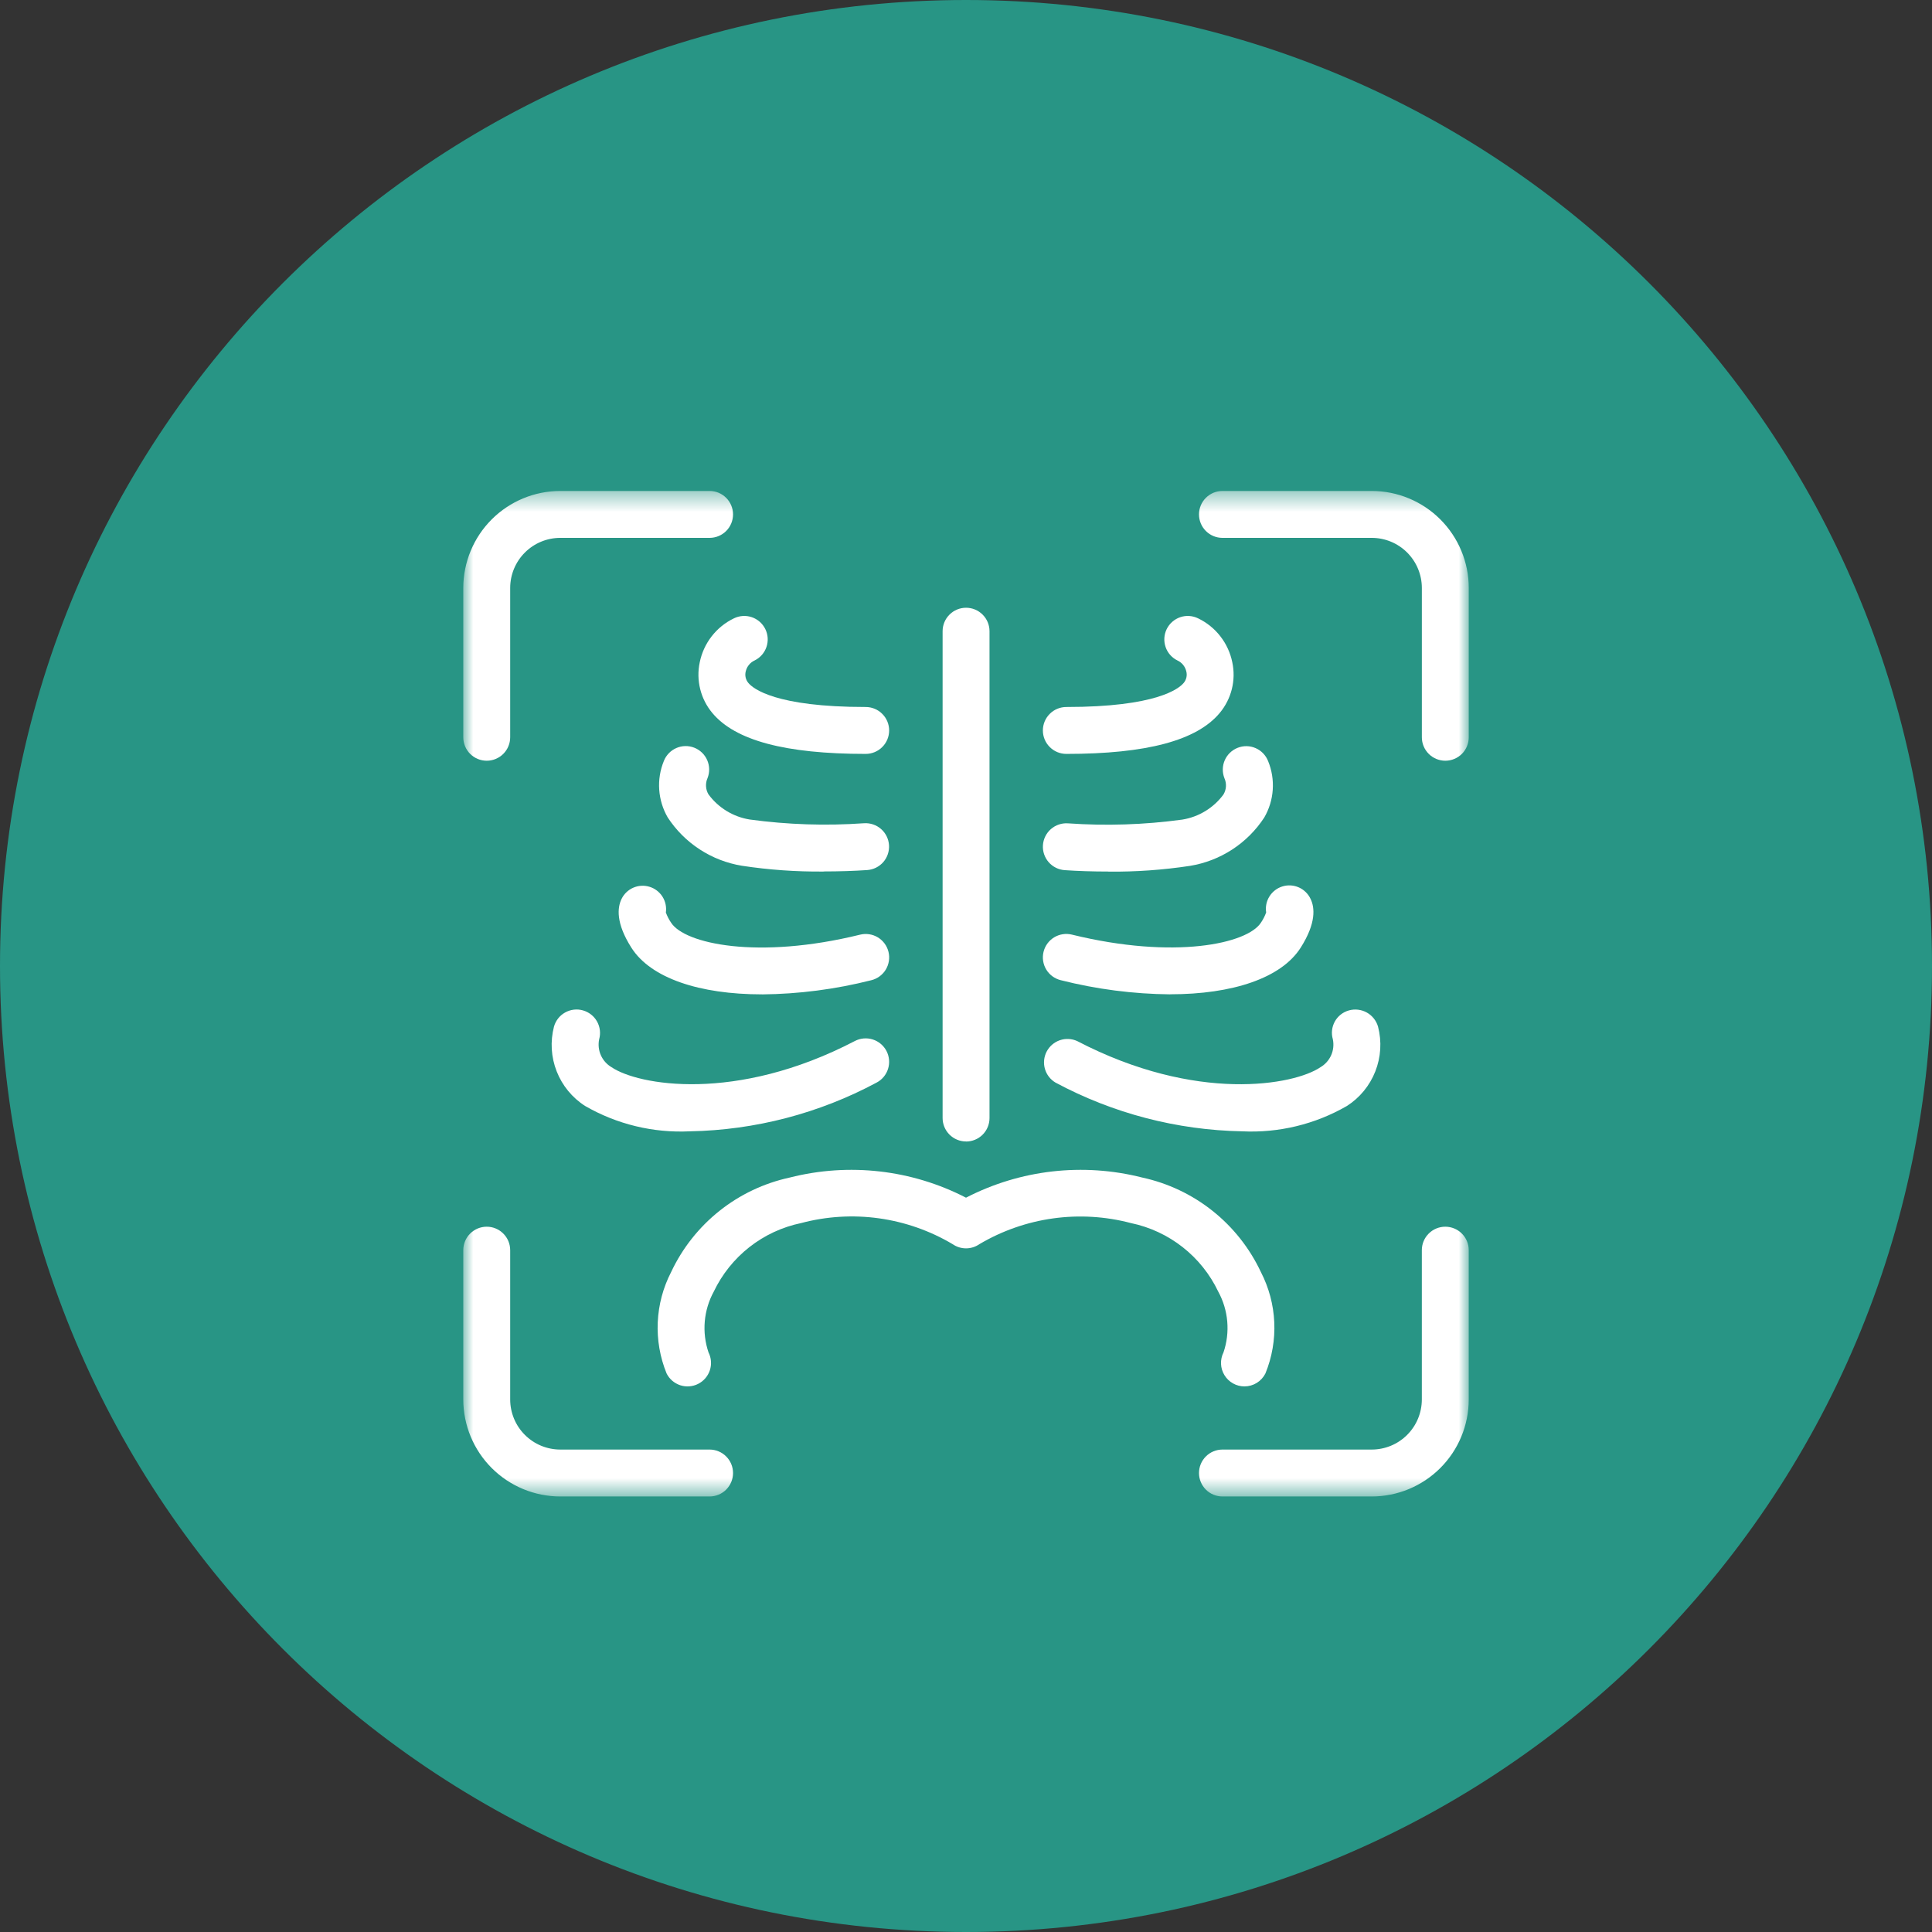
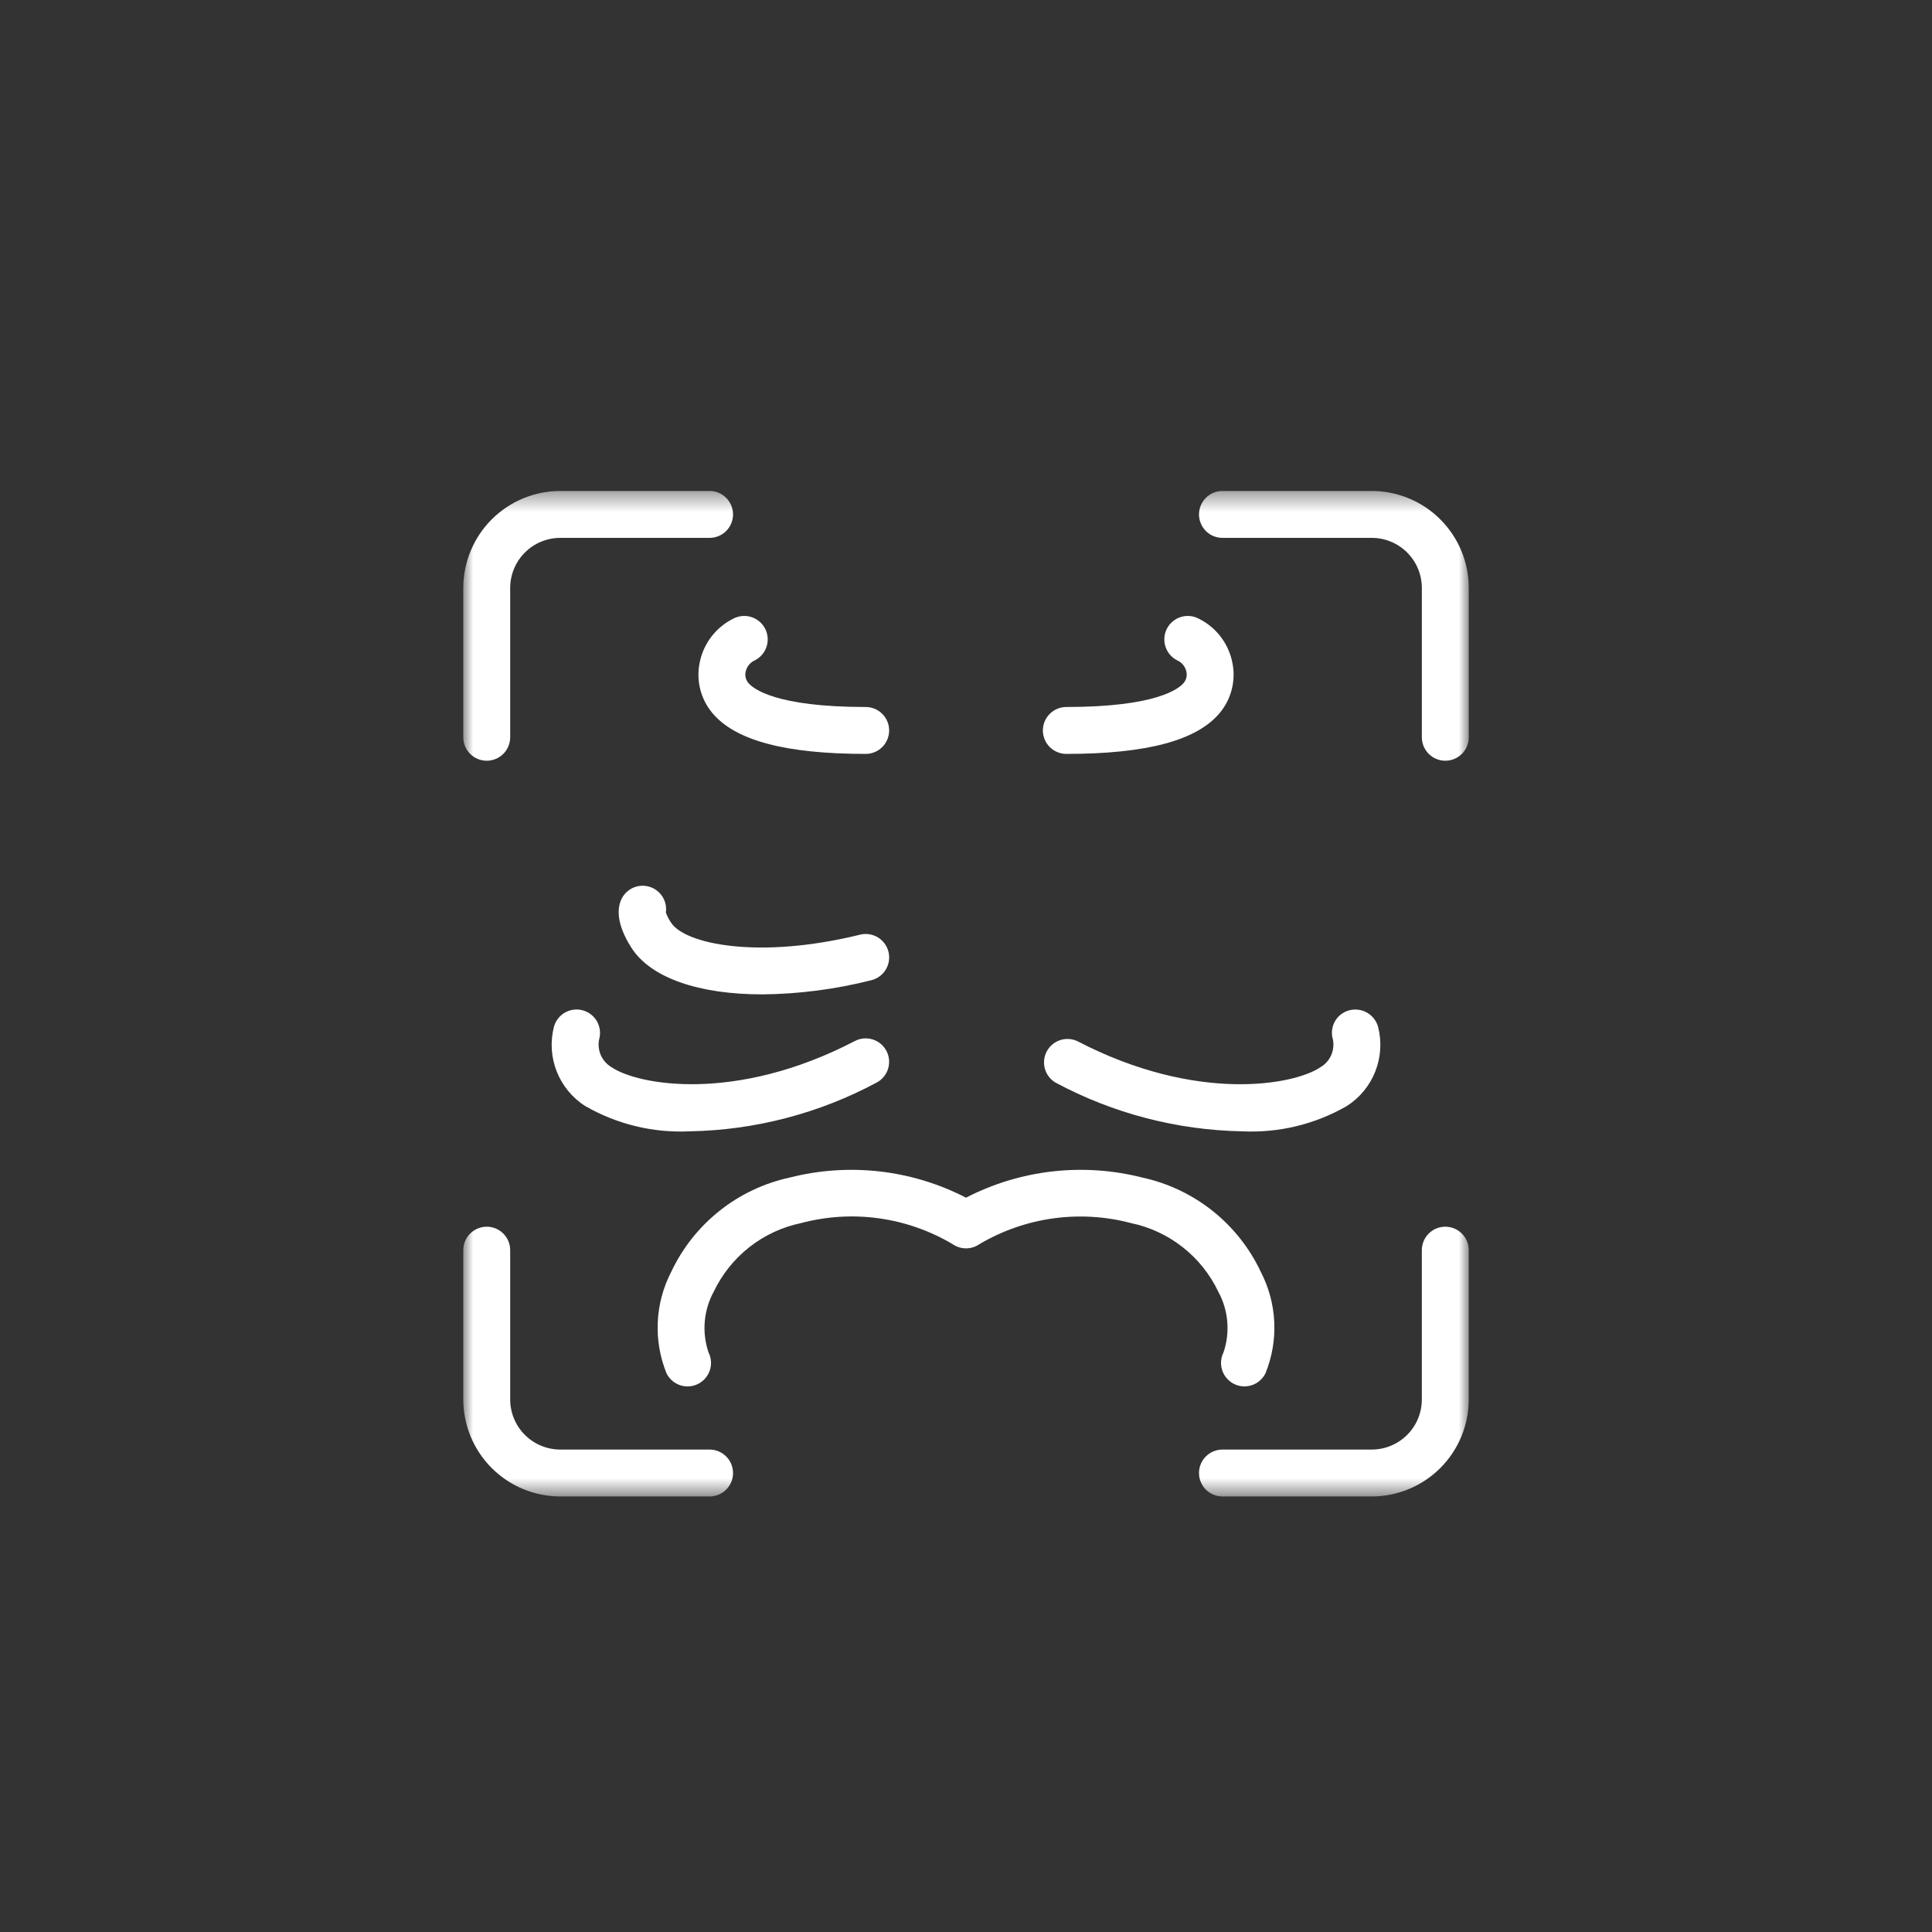
<svg xmlns="http://www.w3.org/2000/svg" width="100" height="100" viewBox="0 0 100 100" fill="none">
  <rect x="0" y="0" width="100" height="100" fill="#333333" stroke="none" />
  <g clip-path="url(#clip0_199_106)">
-     <path d="M50 100C77.614 100 100 77.614 100 50C100 22.386 77.614 0 50 0C22.386 0 0 22.386 0 50C0 77.614 22.386 100 50 100Z" fill="#289585" />
    <mask id="mask0_199_106" style="mask-type:luminance" maskUnits="userSpaceOnUse" x="23" y="25" width="54" height="53">
      <path d="M76.023 25.412H23.979V77.457H76.023V25.412Z" fill="white" />
    </mask>
    <g mask="url(#mask0_199_106)">
      <path d="M25.193 39.375C24.871 39.375 24.562 39.247 24.335 39.02C24.107 38.792 23.979 38.483 23.979 38.161V30.431C23.981 29.101 24.51 27.825 25.451 26.884C26.392 25.943 27.667 25.414 28.998 25.412H36.728C37.05 25.412 37.359 25.54 37.586 25.768C37.814 25.995 37.942 26.304 37.942 26.626C37.942 26.948 37.814 27.257 37.586 27.485C37.359 27.712 37.05 27.84 36.728 27.84H28.998C28.311 27.841 27.652 28.114 27.167 28.6C26.681 29.086 26.408 29.744 26.407 30.431V38.161C26.407 38.483 26.279 38.792 26.051 39.02C25.824 39.247 25.515 39.375 25.193 39.375Z" fill="white" />
      <path d="M71.004 77.457H63.274C62.952 77.457 62.643 77.329 62.416 77.102C62.188 76.874 62.06 76.565 62.06 76.243C62.06 75.921 62.188 75.612 62.416 75.385C62.643 75.157 62.952 75.029 63.274 75.029H71.003C71.69 75.028 72.349 74.755 72.834 74.269C73.32 73.784 73.593 73.125 73.594 72.438V64.708C73.594 64.386 73.722 64.077 73.95 63.85C74.177 63.622 74.486 63.494 74.808 63.494C75.13 63.494 75.439 63.622 75.666 63.85C75.894 64.077 76.022 64.386 76.022 64.708V72.438C76.02 73.769 75.491 75.044 74.55 75.985C73.609 76.926 72.335 77.456 71.004 77.457Z" fill="white" />
      <path d="M74.809 39.375C74.487 39.375 74.178 39.247 73.951 39.02C73.723 38.792 73.595 38.483 73.595 38.161V30.431C73.594 29.744 73.321 29.086 72.835 28.6C72.35 28.114 71.691 27.841 71.004 27.84H63.274C62.952 27.84 62.643 27.712 62.416 27.485C62.188 27.257 62.06 26.948 62.06 26.626C62.06 26.304 62.188 25.995 62.416 25.768C62.643 25.54 62.952 25.412 63.274 25.412H71.004C72.335 25.414 73.61 25.943 74.551 26.884C75.492 27.825 76.022 29.101 76.023 30.431V38.161C76.023 38.483 75.895 38.792 75.668 39.02C75.44 39.247 75.131 39.375 74.809 39.375Z" fill="white" />
      <path d="M36.728 77.457H28.998C27.667 77.456 26.392 76.926 25.451 75.985C24.51 75.044 23.981 73.769 23.979 72.438V64.708C23.979 64.386 24.107 64.077 24.335 63.85C24.562 63.622 24.871 63.494 25.193 63.494C25.515 63.494 25.824 63.622 26.051 63.85C26.279 64.077 26.407 64.386 26.407 64.708V72.438C26.408 73.125 26.681 73.784 27.167 74.269C27.652 74.755 28.311 75.028 28.998 75.029H36.728C37.05 75.029 37.359 75.157 37.586 75.385C37.814 75.612 37.942 75.921 37.942 76.243C37.942 76.565 37.814 76.874 37.586 77.102C37.359 77.329 37.05 77.457 36.728 77.457Z" fill="white" />
      <path d="M44.808 39.022C40.651 39.022 38.054 38.328 36.868 36.901C36.568 36.542 36.354 36.12 36.242 35.667C36.129 35.213 36.121 34.74 36.218 34.283C36.317 33.793 36.528 33.332 36.835 32.937C37.142 32.541 37.536 32.223 37.987 32.006C38.276 31.864 38.609 31.842 38.914 31.946C39.219 32.05 39.47 32.271 39.612 32.56C39.755 32.849 39.776 33.182 39.672 33.487C39.569 33.792 39.348 34.043 39.059 34.185C38.947 34.236 38.849 34.311 38.77 34.406C38.692 34.5 38.635 34.61 38.605 34.729C38.574 34.835 38.569 34.948 38.592 35.056C38.615 35.164 38.664 35.266 38.736 35.35C38.978 35.642 40.136 36.594 44.808 36.594C45.13 36.594 45.439 36.722 45.666 36.95C45.894 37.177 46.022 37.486 46.022 37.808C46.022 38.13 45.894 38.439 45.666 38.666C45.439 38.894 45.13 39.022 44.808 39.022Z" fill="white" />
-       <path d="M42.63 45.111C41.214 45.124 39.798 45.024 38.398 44.811C37.62 44.683 36.877 44.395 36.217 43.964C35.556 43.534 34.992 42.971 34.561 42.311C34.306 41.872 34.156 41.38 34.121 40.873C34.086 40.367 34.168 39.859 34.361 39.389C34.478 39.089 34.71 38.848 35.005 38.719C35.299 38.589 35.634 38.583 35.934 38.7C36.233 38.817 36.475 39.048 36.604 39.343C36.733 39.638 36.74 39.972 36.623 40.272C36.562 40.407 36.535 40.554 36.544 40.701C36.552 40.848 36.596 40.992 36.672 41.118C37.185 41.814 37.952 42.281 38.806 42.418C40.766 42.685 42.748 42.75 44.721 42.611C44.88 42.6 45.04 42.621 45.191 42.672C45.342 42.723 45.482 42.803 45.602 42.908C45.722 43.012 45.82 43.14 45.891 43.283C45.962 43.426 46.004 43.581 46.015 43.74C46.026 43.899 46.005 44.059 45.954 44.21C45.904 44.361 45.823 44.501 45.719 44.621C45.614 44.741 45.486 44.839 45.343 44.91C45.201 44.981 45.045 45.023 44.886 45.034C44.219 45.08 43.439 45.106 42.625 45.106" fill="white" />
      <path d="M39.437 51.468C36.202 51.468 33.682 50.627 32.682 49.055C31.868 47.775 31.954 46.976 32.17 46.532C32.296 46.271 32.511 46.064 32.776 45.948C33.042 45.831 33.34 45.814 33.617 45.899C33.895 45.983 34.132 46.164 34.288 46.409C34.443 46.653 34.506 46.945 34.465 47.232C34.532 47.416 34.622 47.591 34.732 47.753C35.432 48.853 39.221 49.681 44.519 48.378C44.832 48.301 45.162 48.352 45.438 48.518C45.713 48.685 45.911 48.954 45.988 49.267C46.065 49.58 46.014 49.91 45.848 50.186C45.681 50.461 45.412 50.659 45.099 50.736C43.248 51.205 41.347 51.452 39.438 51.47" fill="white" />
      <path d="M35.708 58.557C33.813 58.649 31.932 58.194 30.289 57.247C29.62 56.821 29.104 56.193 28.814 55.455C28.523 54.716 28.475 53.905 28.674 53.137C28.761 52.827 28.968 52.564 29.249 52.407C29.53 52.249 29.862 52.209 30.172 52.297C30.482 52.384 30.744 52.59 30.902 52.871C31.06 53.152 31.099 53.484 31.012 53.794C30.955 54.072 30.986 54.361 31.101 54.62C31.217 54.879 31.41 55.096 31.655 55.239C33.012 56.162 38.066 57.103 44.247 53.883C44.533 53.734 44.866 53.705 45.173 53.802C45.48 53.899 45.736 54.114 45.885 54.4C46.033 54.685 46.062 55.018 45.965 55.325C45.869 55.632 45.654 55.889 45.368 56.037C42.393 57.631 39.083 58.495 35.708 58.557Z" fill="white" />
      <path d="M55.193 39.022C54.871 39.022 54.562 38.894 54.335 38.666C54.107 38.439 53.979 38.13 53.979 37.808C53.979 37.486 54.107 37.177 54.335 36.95C54.562 36.722 54.871 36.594 55.193 36.594C59.868 36.594 61.023 35.641 61.266 35.35C61.338 35.266 61.387 35.164 61.41 35.056C61.433 34.948 61.428 34.835 61.397 34.729C61.367 34.61 61.31 34.5 61.232 34.406C61.153 34.312 61.054 34.236 60.943 34.185C60.654 34.043 60.433 33.792 60.33 33.487C60.226 33.182 60.247 32.849 60.389 32.56C60.532 32.271 60.783 32.05 61.088 31.946C61.392 31.842 61.726 31.864 62.015 32.006C62.466 32.223 62.86 32.541 63.167 32.937C63.474 33.332 63.685 33.793 63.784 34.283C63.881 34.74 63.873 35.213 63.76 35.667C63.647 36.12 63.433 36.542 63.134 36.901C61.948 38.328 59.35 39.022 55.193 39.022Z" fill="white" />
-       <path d="M57.372 45.111C56.557 45.111 55.778 45.085 55.111 45.039C54.952 45.028 54.797 44.986 54.654 44.915C54.511 44.844 54.383 44.746 54.279 44.626C54.174 44.506 54.094 44.366 54.043 44.215C53.992 44.064 53.971 43.904 53.982 43.745C53.993 43.586 54.035 43.431 54.106 43.288C54.177 43.145 54.275 43.017 54.395 42.913C54.515 42.808 54.655 42.728 54.806 42.677C54.957 42.626 55.117 42.605 55.276 42.616C57.249 42.754 59.232 42.69 61.192 42.423C62.046 42.286 62.813 41.819 63.326 41.123C63.402 40.996 63.446 40.853 63.455 40.706C63.463 40.559 63.436 40.412 63.375 40.277C63.317 40.129 63.289 39.97 63.292 39.811C63.295 39.651 63.33 39.494 63.394 39.348C63.523 39.053 63.765 38.822 64.065 38.705C64.365 38.587 64.699 38.594 64.994 38.724C65.288 38.853 65.52 39.094 65.637 39.394C65.83 39.864 65.912 40.372 65.877 40.878C65.843 41.385 65.692 41.877 65.437 42.316C65.006 42.976 64.442 43.539 63.782 43.969C63.121 44.4 62.379 44.688 61.601 44.816C60.2 45.029 58.785 45.129 57.368 45.116" fill="white" />
-       <path d="M60.564 51.467C58.654 51.449 56.754 51.203 54.903 50.734C54.59 50.657 54.321 50.459 54.154 50.184C53.987 49.908 53.937 49.578 54.014 49.265C54.091 48.952 54.289 48.683 54.564 48.516C54.84 48.35 55.17 48.299 55.483 48.376C60.783 49.676 64.572 48.85 65.27 47.751C65.38 47.589 65.469 47.413 65.536 47.229C65.491 46.94 65.551 46.644 65.707 46.397C65.862 46.149 66.102 45.965 66.382 45.88C66.662 45.795 66.963 45.814 67.23 45.933C67.497 46.052 67.712 46.264 67.836 46.529C68.051 46.973 68.136 47.771 67.323 49.051C66.323 50.624 63.802 51.464 60.568 51.464" fill="white" />
      <path d="M64.292 58.557C60.917 58.494 57.606 57.629 54.632 56.034C54.365 55.876 54.169 55.621 54.084 55.323C53.999 55.024 54.032 54.705 54.175 54.429C54.319 54.154 54.562 53.944 54.855 53.843C55.148 53.742 55.469 53.756 55.752 53.884C61.934 57.104 66.988 56.163 68.345 55.24C68.59 55.096 68.784 54.88 68.9 54.62C69.015 54.36 69.046 54.07 68.988 53.792C68.943 53.639 68.929 53.48 68.947 53.322C68.965 53.164 69.014 53.011 69.091 52.872C69.168 52.733 69.273 52.611 69.398 52.512C69.522 52.414 69.666 52.342 69.819 52.299C70.13 52.212 70.463 52.251 70.746 52.408C71.028 52.566 71.237 52.828 71.327 53.139C71.526 53.907 71.477 54.718 71.186 55.456C70.896 56.194 70.38 56.822 69.711 57.248C68.067 58.195 66.186 58.649 64.292 58.557Z" fill="white" />
-       <path d="M50.001 59.082C49.679 59.082 49.371 58.953 49.144 58.726C48.917 58.498 48.789 58.19 48.789 57.868V32.671C48.789 32.349 48.917 32.04 49.145 31.813C49.372 31.585 49.681 31.457 50.003 31.457C50.325 31.457 50.634 31.585 50.861 31.813C51.089 32.04 51.217 32.349 51.217 32.671V57.871C51.217 58.193 51.089 58.502 50.861 58.73C50.634 58.957 50.325 59.085 50.003 59.085" fill="white" />
      <path d="M64.412 71.76C64.205 71.76 64.001 71.707 63.821 71.605C63.64 71.504 63.488 71.359 63.38 71.182C63.271 71.006 63.209 70.805 63.2 70.598C63.191 70.391 63.235 70.185 63.328 70C63.503 69.485 63.569 68.94 63.522 68.398C63.475 67.856 63.317 67.33 63.056 66.853C62.627 65.954 61.997 65.166 61.213 64.551C60.43 63.936 59.515 63.51 58.54 63.307C57.226 62.96 55.855 62.877 54.509 63.064C53.162 63.251 51.866 63.704 50.696 64.396C50.492 64.538 50.249 64.615 50.001 64.615C49.752 64.615 49.509 64.538 49.305 64.396C48.136 63.702 46.84 63.248 45.493 63.06C44.146 62.873 42.775 62.957 41.461 63.307C40.486 63.51 39.571 63.936 38.788 64.551C38.005 65.166 37.374 65.954 36.945 66.853C36.684 67.33 36.526 67.857 36.479 68.398C36.432 68.94 36.498 69.486 36.673 70.001C36.745 70.144 36.788 70.299 36.799 70.458C36.811 70.617 36.791 70.776 36.741 70.928C36.691 71.079 36.611 71.219 36.507 71.34C36.403 71.46 36.276 71.559 36.133 71.631C35.991 71.703 35.835 71.745 35.676 71.757C35.517 71.769 35.358 71.749 35.206 71.699C35.055 71.648 34.915 71.569 34.794 71.465C34.674 71.361 34.575 71.234 34.503 71.091C34.16 70.25 34.004 69.345 34.045 68.438C34.086 67.53 34.323 66.643 34.74 65.836C35.319 64.604 36.174 63.523 37.239 62.675C38.304 61.827 39.55 61.237 40.88 60.949C43.945 60.17 47.19 60.541 50 61.992C52.81 60.541 56.055 60.17 59.12 60.949C60.45 61.237 61.697 61.827 62.762 62.675C63.827 63.522 64.682 64.604 65.261 65.836C65.678 66.643 65.915 67.53 65.956 68.437C65.997 69.344 65.841 70.249 65.498 71.09C65.397 71.291 65.242 71.46 65.05 71.579C64.858 71.697 64.637 71.76 64.412 71.76Z" fill="white" />
    </g>
  </g>
  <defs>
    <clipPath id="clip0_199_106">
      <rect width="100" height="100" fill="white" />
    </clipPath>
  </defs>
</svg>